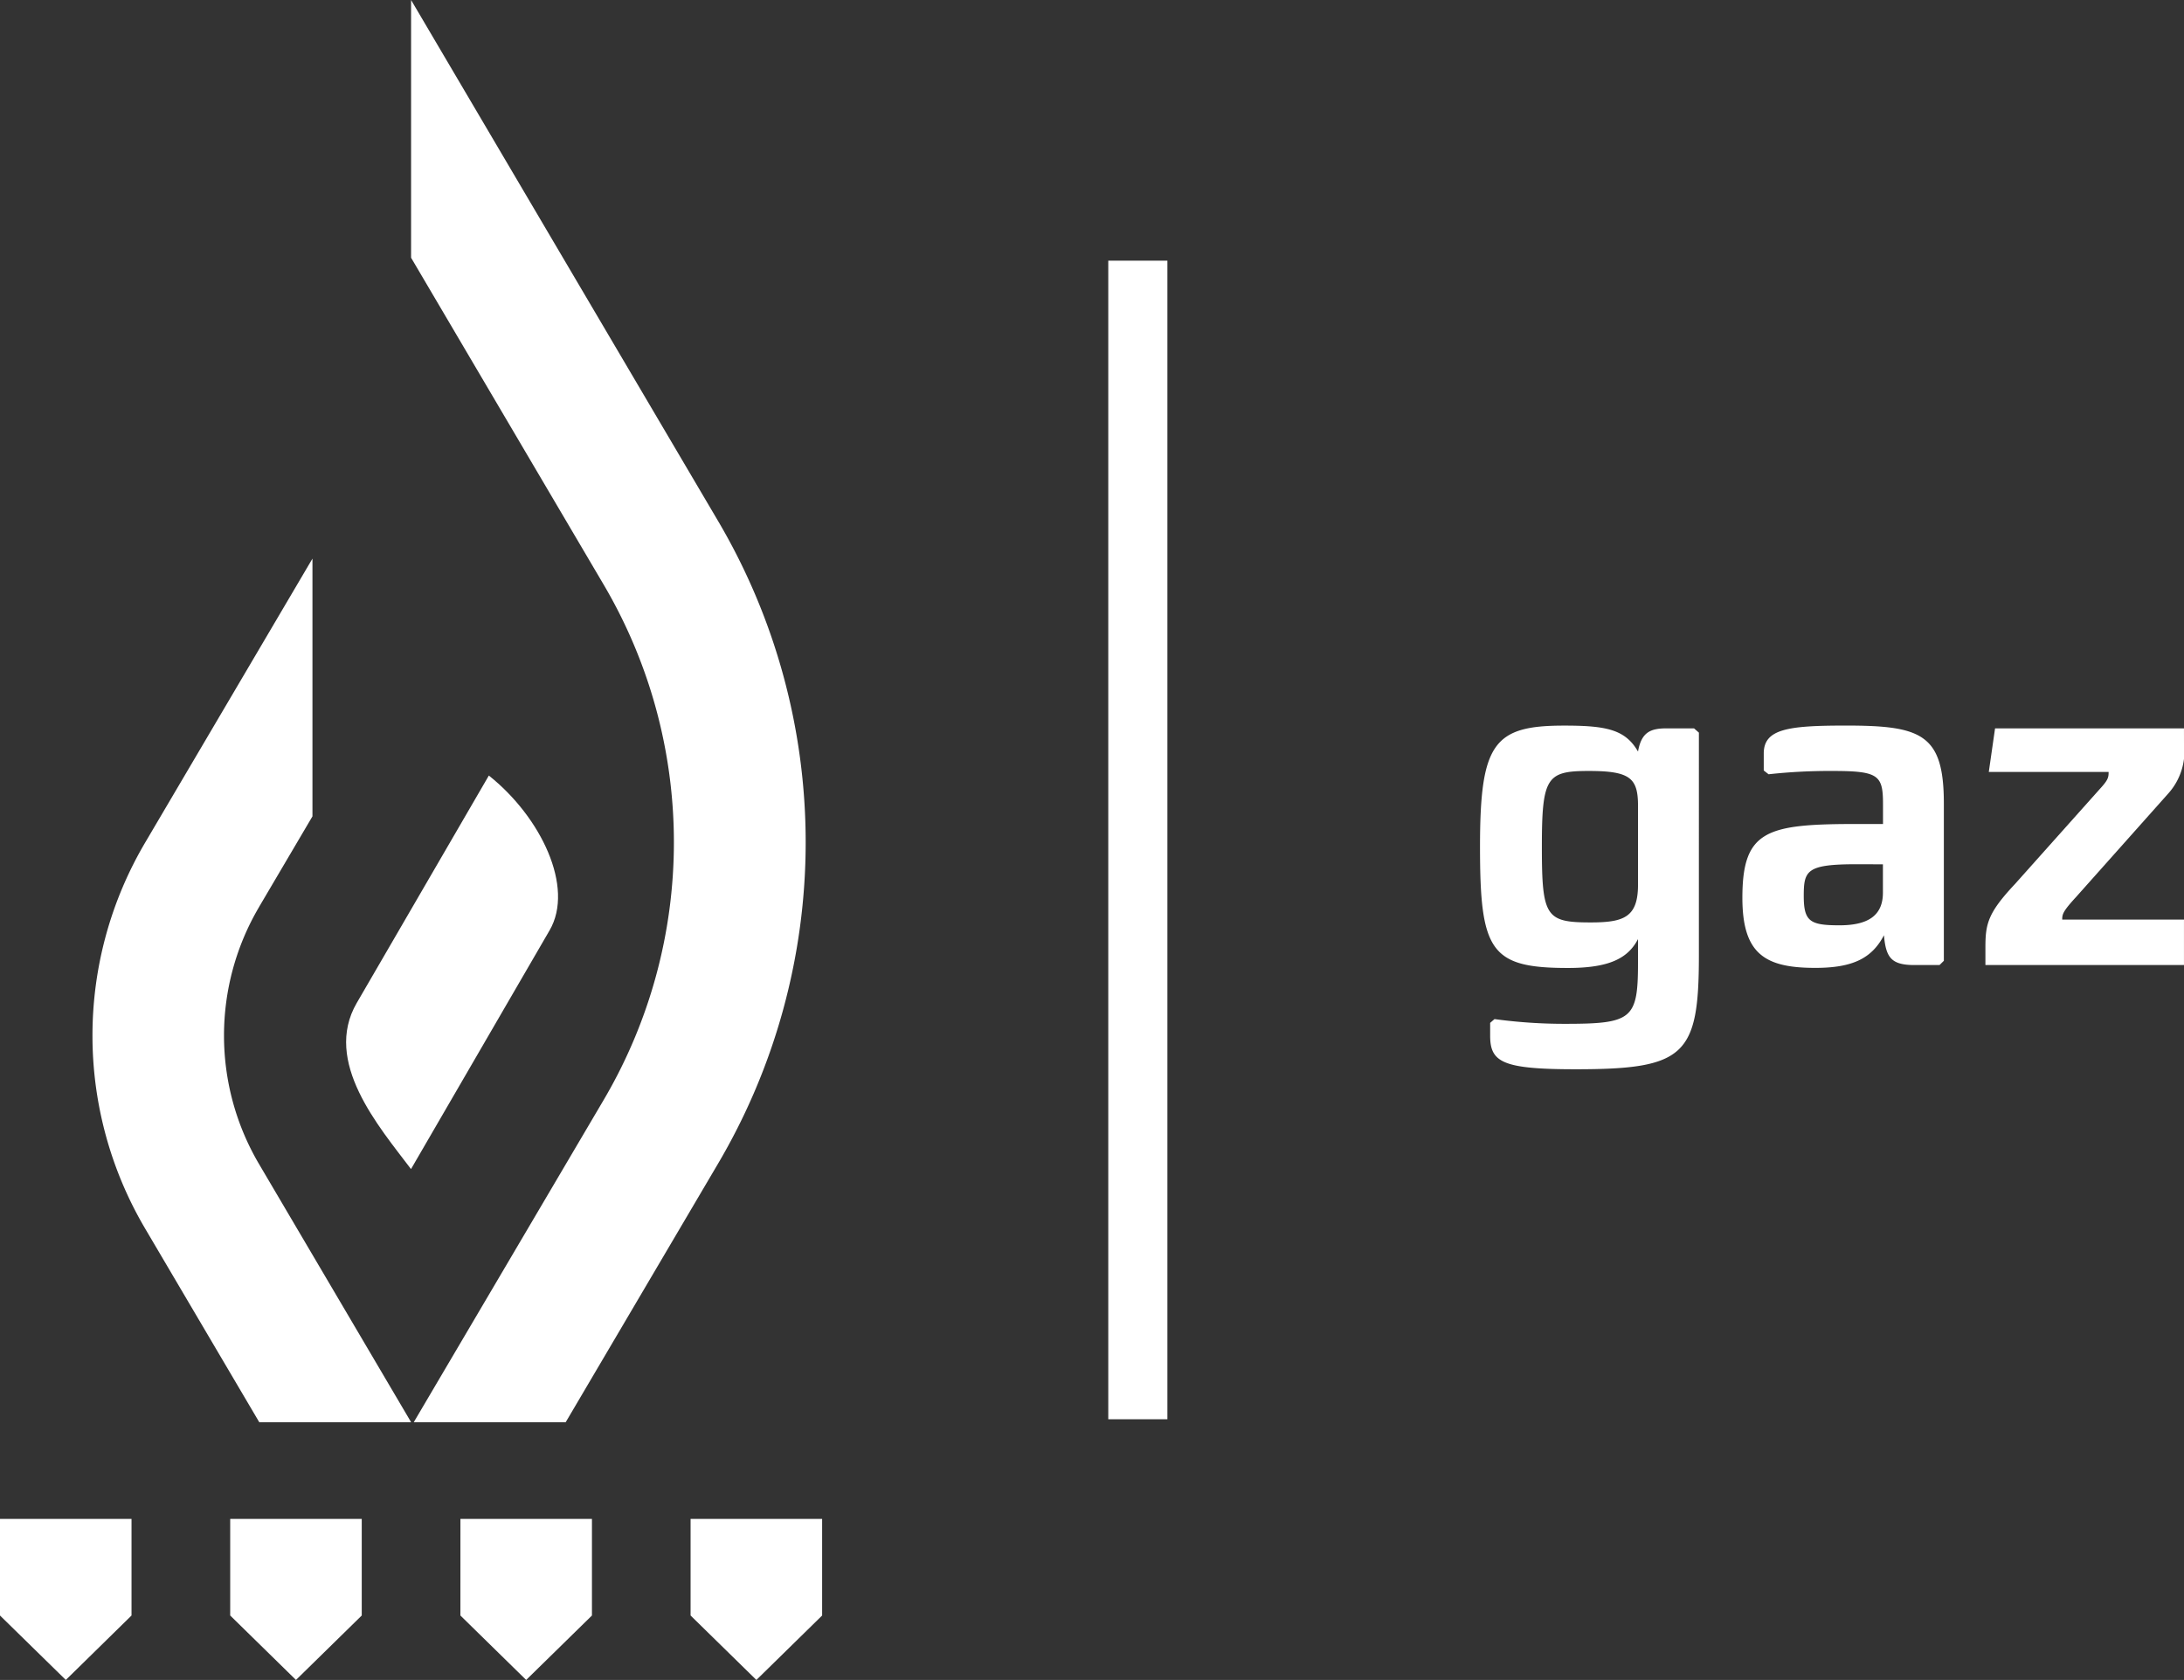
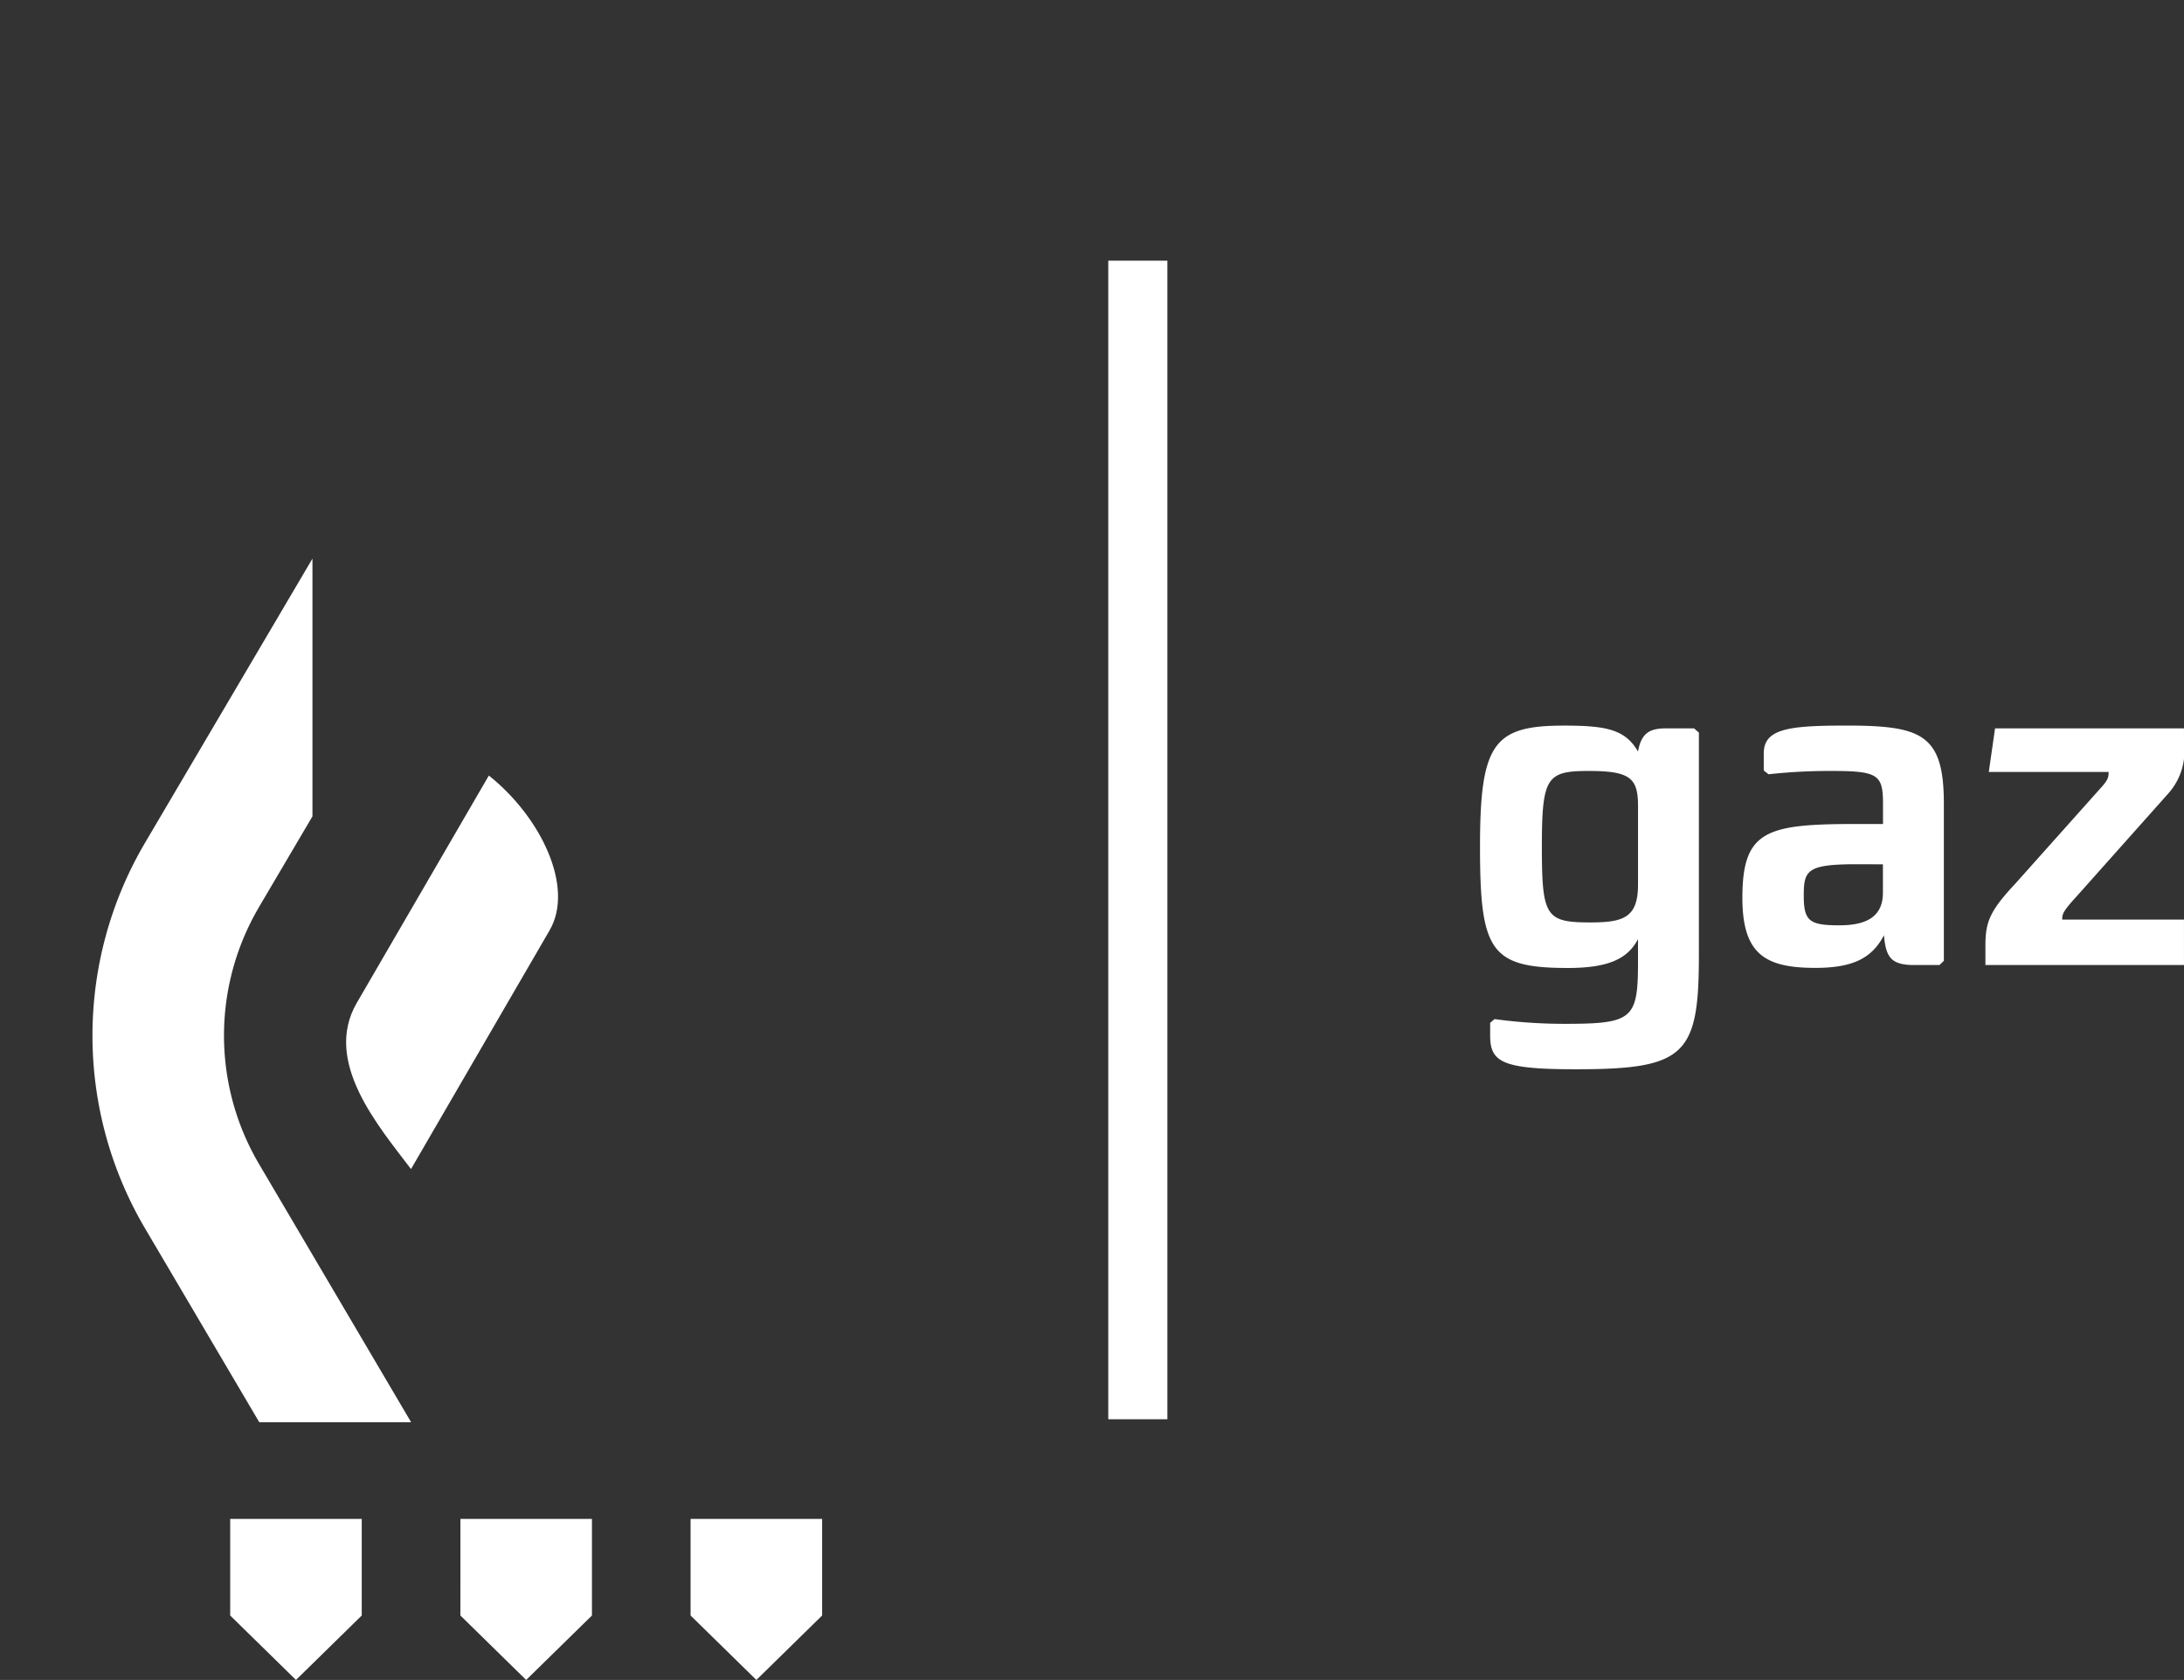
<svg xmlns="http://www.w3.org/2000/svg" width="115.708" height="89" viewBox="0 0 115.708 89">
  <rect x="0" y="0" width="115.708" height="89" fill="#333333" stroke="none" />
  <defs>
    <style>.a{fill:#fff;}</style>
  </defs>
  <g transform="translate(0 0)">
    <path class="a" d="M170.729,161.633v5.118l3.486,3.414,3.483-3.414v-5.118Z" transform="translate(-134.142 -81.165)" />
-     <path class="a" d="M122.78,166.751l3.487,3.414,3.481-3.414v-5.118H122.78Z" transform="translate(-122.78 -81.165)" />
    <path class="a" d="M138.764,166.751l3.485,3.414,3.484-3.414v-5.118h-6.969Z" transform="translate(-126.568 -81.165)" />
-     <path class="a" d="M154.747,166.751l3.484,3.414,3.485-3.414v-5.118h-6.968Z" transform="translate(-130.355 -81.165)" />
+     <path class="a" d="M154.747,166.751l3.484,3.414,3.485-3.414v-5.118h-6.968" transform="translate(-130.355 -81.165)" />
    <path class="a" d="M138.033,112.021l2.821-4.787V93.58L132,108.608a20.122,20.122,0,0,0,0,20.483l6.036,10.241h8.045l-8.046-13.658a13.412,13.412,0,0,1,0-13.653" transform="translate(-124.3 -63.986)" />
-     <path class="a" d="M167.56,115.683a33.535,33.535,0,0,0,0-34.136L151.323,53.992V67.645l10.2,17.314a26.9,26.9,0,0,1,0,27.311l-10.058,17.067h8.05Z" transform="translate(-129.544 -53.992)" />
    <path class="a" d="M154.376,108.952l-7,12.049c-1.807,3.114,1.168,6.543,2.875,8.8l7.344-12.65c1.325-2.284-.463-6.008-3.223-8.2" transform="translate(-128.476 -67.866)" />
  </g>
  <g transform="translate(78.412 38.436)">
    <path class="a" d="M233.914,106.787c.179-1.029.665-1.229,1.509-1.229h1.459l.257.226V117.6c0,5.29-.742,6.018-6.528,6.018-3.891,0-4.531-.376-4.531-1.781v-.677l.231-.2a27.35,27.35,0,0,0,3.736.251c3.558,0,3.866-.251,3.866-3.235v-1.254c-.538,1.029-1.536,1.53-3.711,1.53-4.122,0-4.659-.9-4.659-6.42,0-5.466.716-6.42,4.428-6.42C232.276,105.407,233.248,105.633,233.914,106.787Zm-5.094,5.04c0,3.712.205,4.012,2.586,4.012,1.765,0,2.508-.276,2.508-2.006v-4.162c0-1.48-.411-1.856-2.611-1.856C229.076,107.815,228.82,108.142,228.82,111.827Z" transform="translate(-225.544 -105.407)" />
    <path class="a" d="M254.433,109.546v8.326l-.23.225h-1.331c-1.228,0-1.51-.4-1.612-1.58-.64,1.228-1.664,1.73-3.635,1.73-2.662,0-3.866-.727-3.866-3.711,0-3.612,1.306-3.912,6.118-3.912h1.332v-1.053c0-1.53-.23-1.756-2.662-1.756a29.607,29.607,0,0,0-3.4.175l-.256-.2v-.9c0-1.3,1.28-1.48,4.326-1.48C253.256,105.407,254.433,105.859,254.433,109.546Zm-4.606,3.21c-2.663,0-2.816.325-2.816,1.68s.332,1.556,1.894,1.556,2.3-.552,2.3-1.731v-1.5Z" transform="translate(-229.86 -105.407)" />
    <path class="a" d="M271.155,106.412a3.354,3.354,0,0,1-.82,2.633l-4.915,5.517c-.691.753-.717.9-.717,1.179h6.451v2.407h-10.52v-.928c0-1.254.127-1.83,1.561-3.359l4.479-5.016c.461-.5.487-.627.487-.927h-6.348l.332-2.308h10.009Z" transform="translate(-233.859 -105.458)" />
  </g>
  <g transform="translate(58.716 13.81)">
    <rect class="a" width="3.132" height="61.379" />
  </g>
</svg>